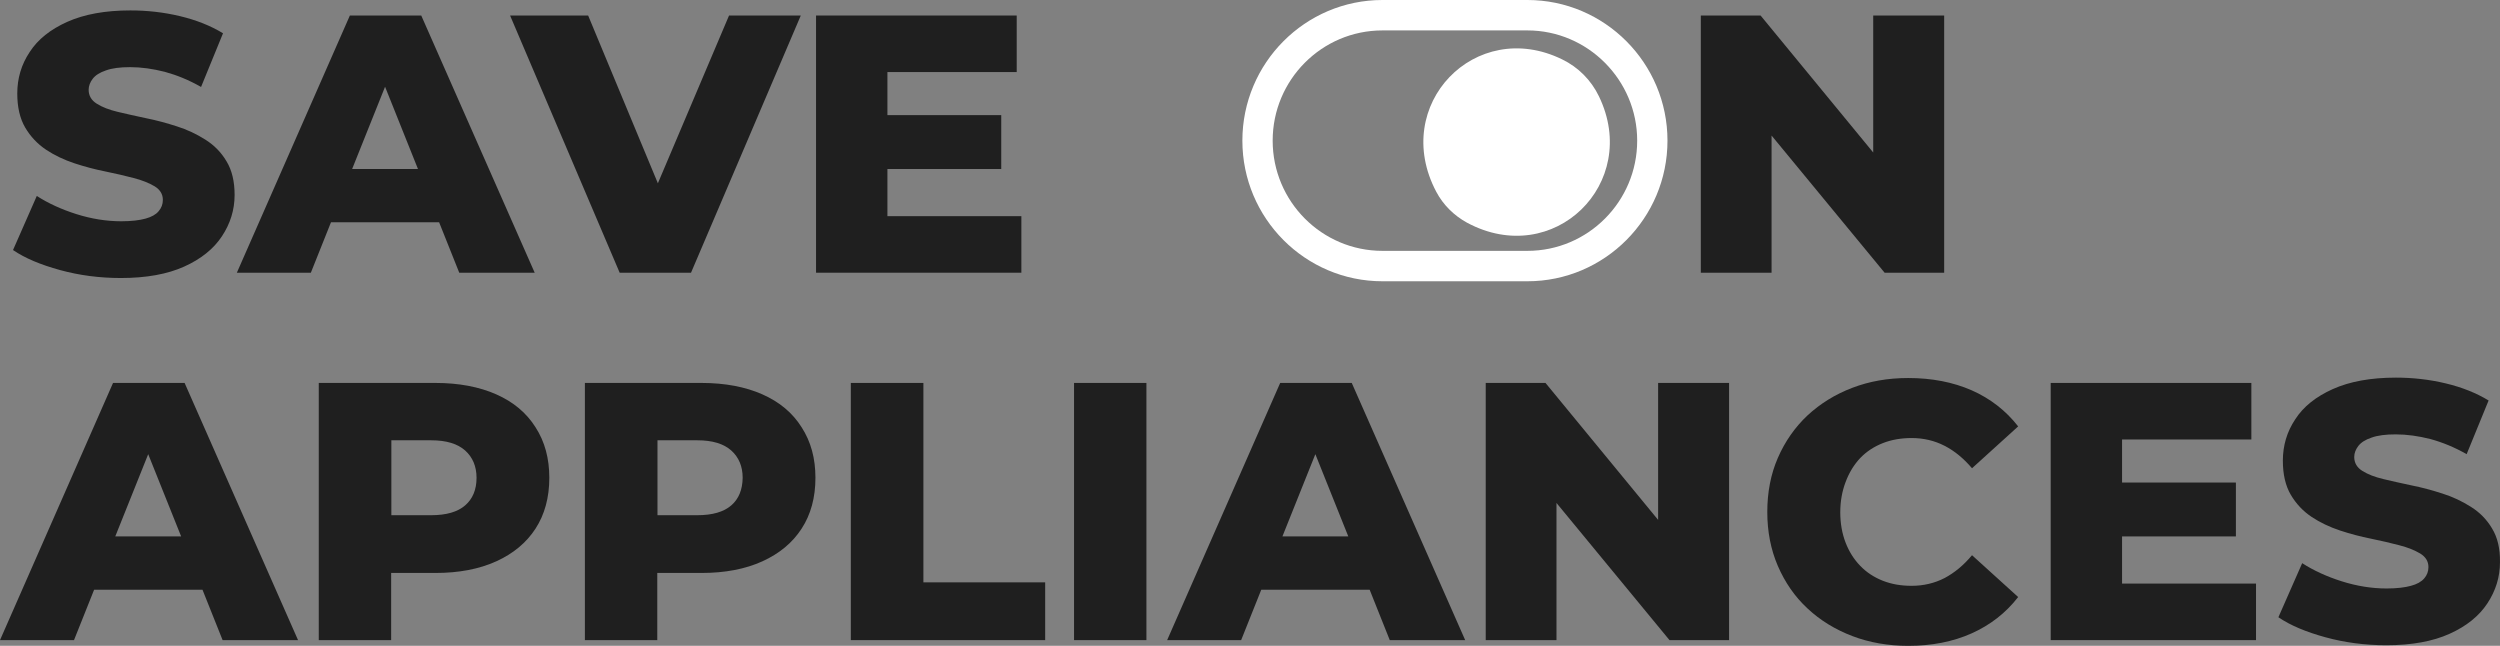
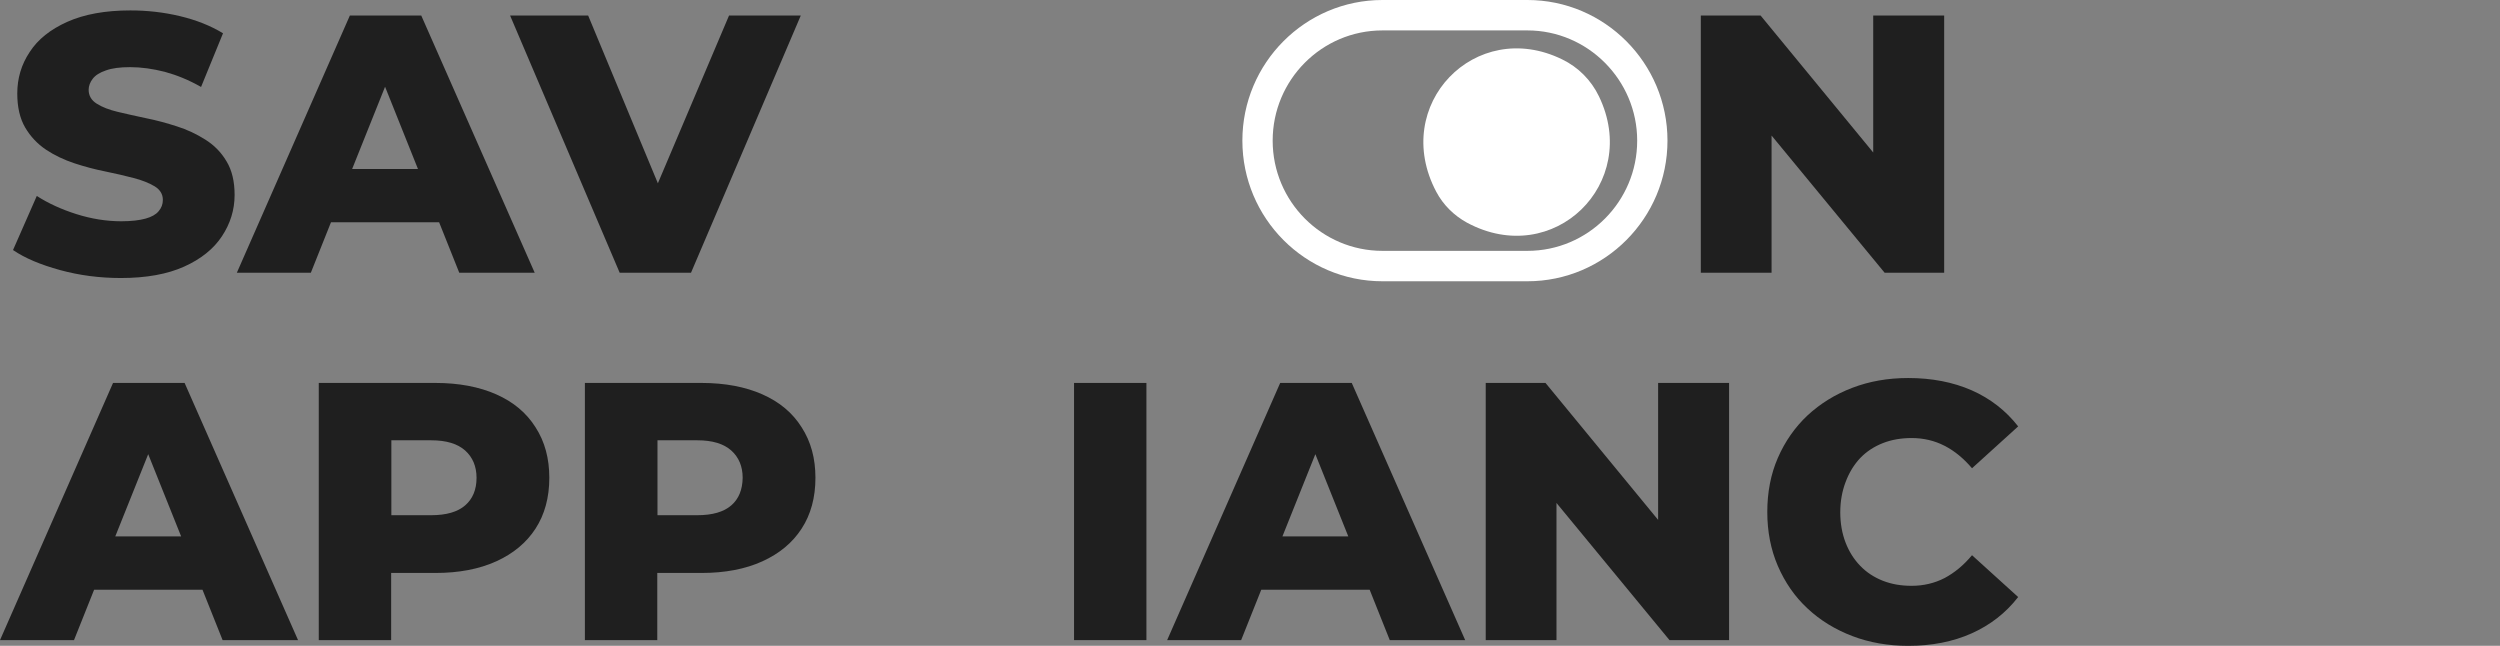
<svg xmlns="http://www.w3.org/2000/svg" fill="none" viewBox="0 0 120 31" height="31" width="120">
  <rect x="0" y="0" width="120" height="31" fill="#808080" stroke="none" />
  <path fill="#1F1F1F" d="M6.987 10.493C6.704 10.572 6.314 10.621 5.816 10.621C5.104 10.621 4.382 10.503 3.669 10.278C2.957 10.053 2.313 9.759 1.766 9.406L0.625 12.002C1.2 12.394 1.952 12.708 2.879 12.962C3.806 13.217 4.782 13.345 5.806 13.345C7.026 13.345 8.041 13.158 8.841 12.796C9.651 12.433 10.256 11.943 10.656 11.336C11.056 10.729 11.261 10.072 11.261 9.357C11.261 8.71 11.134 8.171 10.871 7.74C10.617 7.309 10.276 6.966 9.856 6.702C9.436 6.437 8.988 6.222 8.49 6.065C8.002 5.908 7.504 5.771 7.007 5.673C6.509 5.565 6.05 5.467 5.65 5.369C5.24 5.271 4.908 5.144 4.645 4.977C4.391 4.82 4.255 4.595 4.255 4.311C4.255 4.125 4.323 3.948 4.45 3.782C4.577 3.615 4.791 3.478 5.084 3.38C5.377 3.272 5.767 3.223 6.245 3.223C6.782 3.223 7.338 3.302 7.914 3.449C8.49 3.606 9.066 3.841 9.651 4.174L10.705 1.597C10.11 1.235 9.417 0.96 8.636 0.774C7.856 0.588 7.065 0.5 6.255 0.5C5.045 0.5 4.04 0.686 3.23 1.048C2.42 1.411 1.815 1.891 1.425 2.498C1.025 3.096 0.829 3.762 0.829 4.487C0.829 5.144 0.956 5.692 1.21 6.124C1.464 6.555 1.796 6.907 2.205 7.182C2.615 7.456 3.074 7.672 3.572 7.838C4.079 8.005 4.567 8.132 5.055 8.23C5.543 8.328 5.992 8.436 6.411 8.544C6.831 8.651 7.163 8.789 7.426 8.945C7.68 9.102 7.817 9.318 7.817 9.592C7.817 9.808 7.748 9.984 7.612 10.141C7.485 10.297 7.27 10.415 6.987 10.493Z" />
  <path fill="#1F1F1F" d="M21.078 10.67L22.044 13.09H25.665L20.22 0.745H16.794L11.369 13.09H14.921L15.887 10.67H21.078ZM16.902 8.113L18.483 4.164L20.063 8.113H16.902Z" />
  <path fill="#1F1F1F" d="M33.169 13.09L38.438 0.745H34.994L31.578 8.798L28.231 0.745H24.484L29.744 13.09H33.169Z" />
-   <path fill="#1F1F1F" d="M49.026 10.376H42.596V8.113H48.06V5.526H42.596V3.459H48.802V0.745H39.17V13.09H49.026V10.376Z" />
  <path fill="#1F1F1F" d="M85.035 6.506L90.461 13.09H93.32V0.745H89.914V7.319L84.508 0.745H81.639V13.09H85.035V6.506Z" />
  <path fill="#1F1F1F" d="M5.426 18.381L0 30.726H3.552L4.518 28.306H9.719L10.685 30.726H14.306L8.861 18.381H5.426ZM5.533 25.748L7.114 21.8L8.695 25.748H5.533Z" />
  <path fill="#1F1F1F" d="M23.82 18.929C23.001 18.567 22.025 18.381 20.903 18.381H15.301V30.726H18.775V27.502H20.903C22.025 27.502 23.001 27.316 23.82 26.944C24.64 26.571 25.265 26.052 25.704 25.376C26.143 24.7 26.367 23.887 26.367 22.936C26.367 22.006 26.153 21.202 25.704 20.507C25.265 19.811 24.64 19.292 23.82 18.929ZM22.327 24.259C21.966 24.573 21.42 24.73 20.698 24.73H18.785V21.134H20.698C21.42 21.134 21.966 21.3 22.327 21.624C22.688 21.947 22.874 22.388 22.874 22.936C22.874 23.505 22.688 23.946 22.327 24.259Z" />
  <path fill="#1F1F1F" d="M36.594 18.929C35.774 18.567 34.799 18.381 33.676 18.381H28.075V30.726H31.549V27.502H33.676C34.799 27.502 35.774 27.316 36.594 26.944C37.414 26.571 38.038 26.052 38.477 25.376C38.917 24.7 39.141 23.887 39.141 22.936C39.141 22.006 38.926 21.202 38.477 20.507C38.038 19.811 37.414 19.292 36.594 18.929ZM35.101 24.259C34.74 24.573 34.194 24.73 33.471 24.73H31.559V21.134H33.471C34.194 21.134 34.74 21.3 35.101 21.624C35.462 21.947 35.648 22.388 35.648 22.936C35.638 23.505 35.462 23.946 35.101 24.259Z" />
-   <path fill="#1F1F1F" d="M44.323 18.381H40.839V30.726H50.168V27.953H44.323V18.381Z" />
  <path fill="#1F1F1F" d="M55.028 18.381H51.554V30.726H55.028V18.381Z" />
  <path fill="#1F1F1F" d="M61.449 18.381L56.023 30.726H59.575L60.541 28.306H65.743L66.709 30.726H70.329L64.884 18.381H61.449ZM61.556 25.748L63.137 21.8L64.718 25.748H61.556Z" />
  <path fill="#1F1F1F" d="M79.59 24.955L74.184 18.381H71.315V30.726H74.711V24.142L80.136 30.726H82.996V18.381H79.59V24.955Z" />
  <path fill="#1F1F1F" d="M89.29 21.986C89.592 21.673 89.953 21.437 90.373 21.271C90.793 21.104 91.261 21.026 91.759 21.026C92.334 21.026 92.861 21.153 93.339 21.398C93.818 21.643 94.257 22.006 94.657 22.476L96.872 20.467C96.277 19.703 95.525 19.125 94.637 18.733C93.74 18.341 92.725 18.145 91.593 18.145C90.617 18.145 89.729 18.302 88.909 18.616C88.089 18.929 87.377 19.37 86.762 19.938C86.157 20.507 85.679 21.192 85.338 21.976C84.996 22.76 84.83 23.632 84.83 24.573C84.83 25.513 84.996 26.375 85.338 27.169C85.679 27.953 86.147 28.639 86.762 29.207C87.367 29.775 88.089 30.216 88.909 30.53C89.729 30.843 90.627 31 91.593 31C92.725 31 93.74 30.804 94.637 30.402C95.535 30.001 96.277 29.423 96.872 28.658L94.657 26.65C94.257 27.13 93.818 27.492 93.339 27.747C92.861 27.992 92.334 28.119 91.759 28.119C91.251 28.119 90.793 28.041 90.373 27.875C89.953 27.708 89.592 27.473 89.29 27.159C88.987 26.846 88.753 26.473 88.587 26.042C88.421 25.611 88.333 25.121 88.333 24.592C88.333 24.063 88.421 23.583 88.587 23.142C88.763 22.672 88.997 22.3 89.29 21.986Z" />
-   <path fill="#1F1F1F" d="M101.859 25.748H107.323V23.162H101.859V21.095H108.065V18.381H98.433V30.726H108.289V28.012H101.859V25.748Z" />
-   <path fill="#1F1F1F" d="M119.619 25.366C119.365 24.935 119.024 24.592 118.604 24.328C118.184 24.063 117.736 23.848 117.238 23.691C116.75 23.534 116.252 23.397 115.755 23.299C115.257 23.191 114.798 23.093 114.398 22.995C113.988 22.897 113.657 22.77 113.393 22.603C113.139 22.447 113.003 22.221 113.003 21.937C113.003 21.751 113.071 21.575 113.198 21.408C113.325 21.241 113.539 21.104 113.832 21.006C114.125 20.898 114.515 20.85 114.993 20.85C115.53 20.85 116.086 20.928 116.662 21.075C117.238 21.232 117.814 21.467 118.399 21.8L119.453 19.223C118.858 18.861 118.165 18.586 117.384 18.4C116.604 18.214 115.813 18.126 115.003 18.126C113.793 18.126 112.788 18.312 111.978 18.674C111.168 19.037 110.563 19.517 110.173 20.125C109.773 20.722 109.577 21.388 109.577 22.113C109.577 22.77 109.704 23.319 109.958 23.75C110.212 24.181 110.544 24.534 110.953 24.808C111.363 25.082 111.822 25.298 112.32 25.464C112.827 25.631 113.315 25.758 113.803 25.856C114.291 25.954 114.74 26.062 115.159 26.17C115.579 26.277 115.911 26.415 116.174 26.571C116.428 26.728 116.565 26.944 116.565 27.218C116.565 27.434 116.496 27.61 116.36 27.767C116.223 27.924 116.018 28.041 115.725 28.119C115.442 28.198 115.052 28.247 114.554 28.247C113.842 28.247 113.12 28.129 112.407 27.904C111.695 27.679 111.051 27.385 110.505 27.032L109.363 29.628C109.939 30.02 110.69 30.334 111.617 30.588C112.544 30.843 113.52 30.971 114.545 30.971C115.764 30.971 116.779 30.785 117.579 30.422C118.389 30.059 118.994 29.57 119.394 28.962C119.795 28.355 119.999 27.698 119.999 26.983C120.009 26.336 119.882 25.797 119.619 25.366Z" />
  <path fill="white" d="M73.315 0H66.357C62.649 0 59.634 3.027 59.634 6.751C59.634 10.474 62.649 13.501 66.357 13.501H73.315C77.023 13.501 80.039 10.474 80.039 6.751C80.039 3.027 77.023 0 73.315 0ZM78.585 6.751C78.585 9.67 76.223 12.041 73.315 12.041H66.357C63.449 12.041 61.088 9.67 61.088 6.751C61.088 3.831 63.449 1.46 66.357 1.46H73.315C76.213 1.46 78.585 3.841 78.585 6.751Z" />
  <path fill="white" d="M74.984 2.851C70.827 0.813 66.728 5.036 68.943 9.21C69.275 9.837 69.792 10.346 70.417 10.689C74.574 12.923 78.77 8.798 76.75 4.625C76.379 3.851 75.755 3.223 74.984 2.851Z" />
</svg>